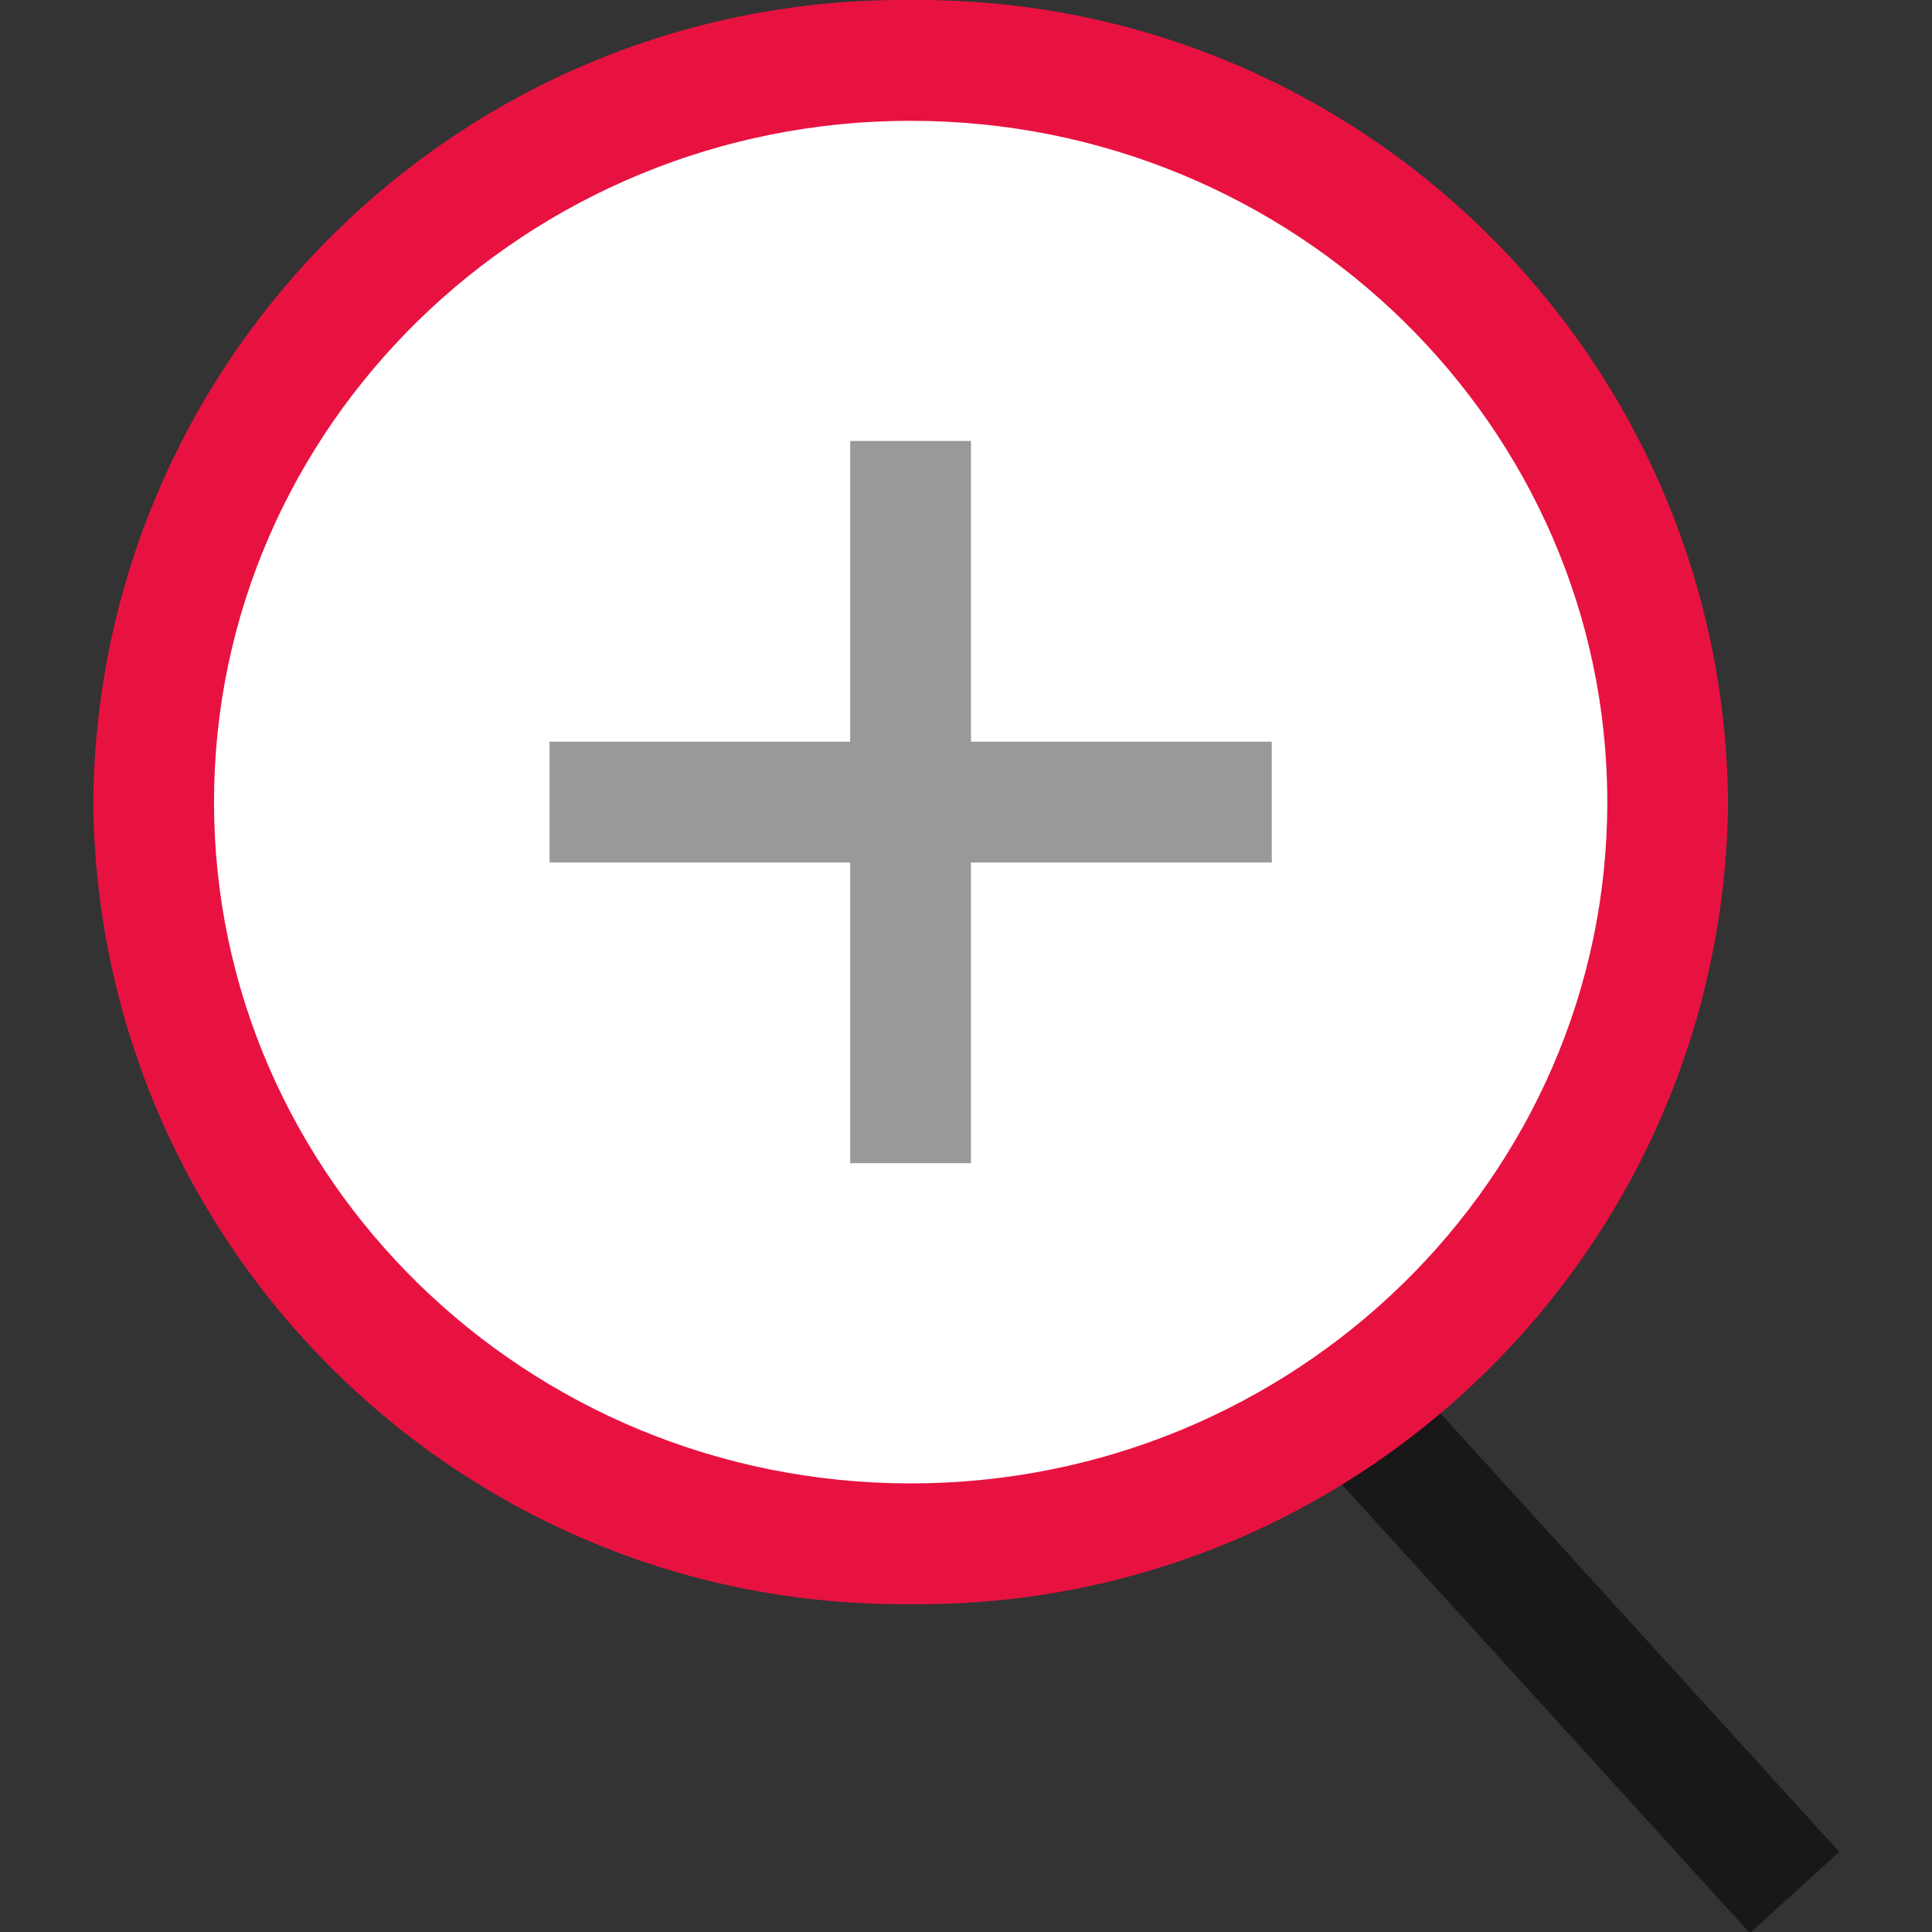
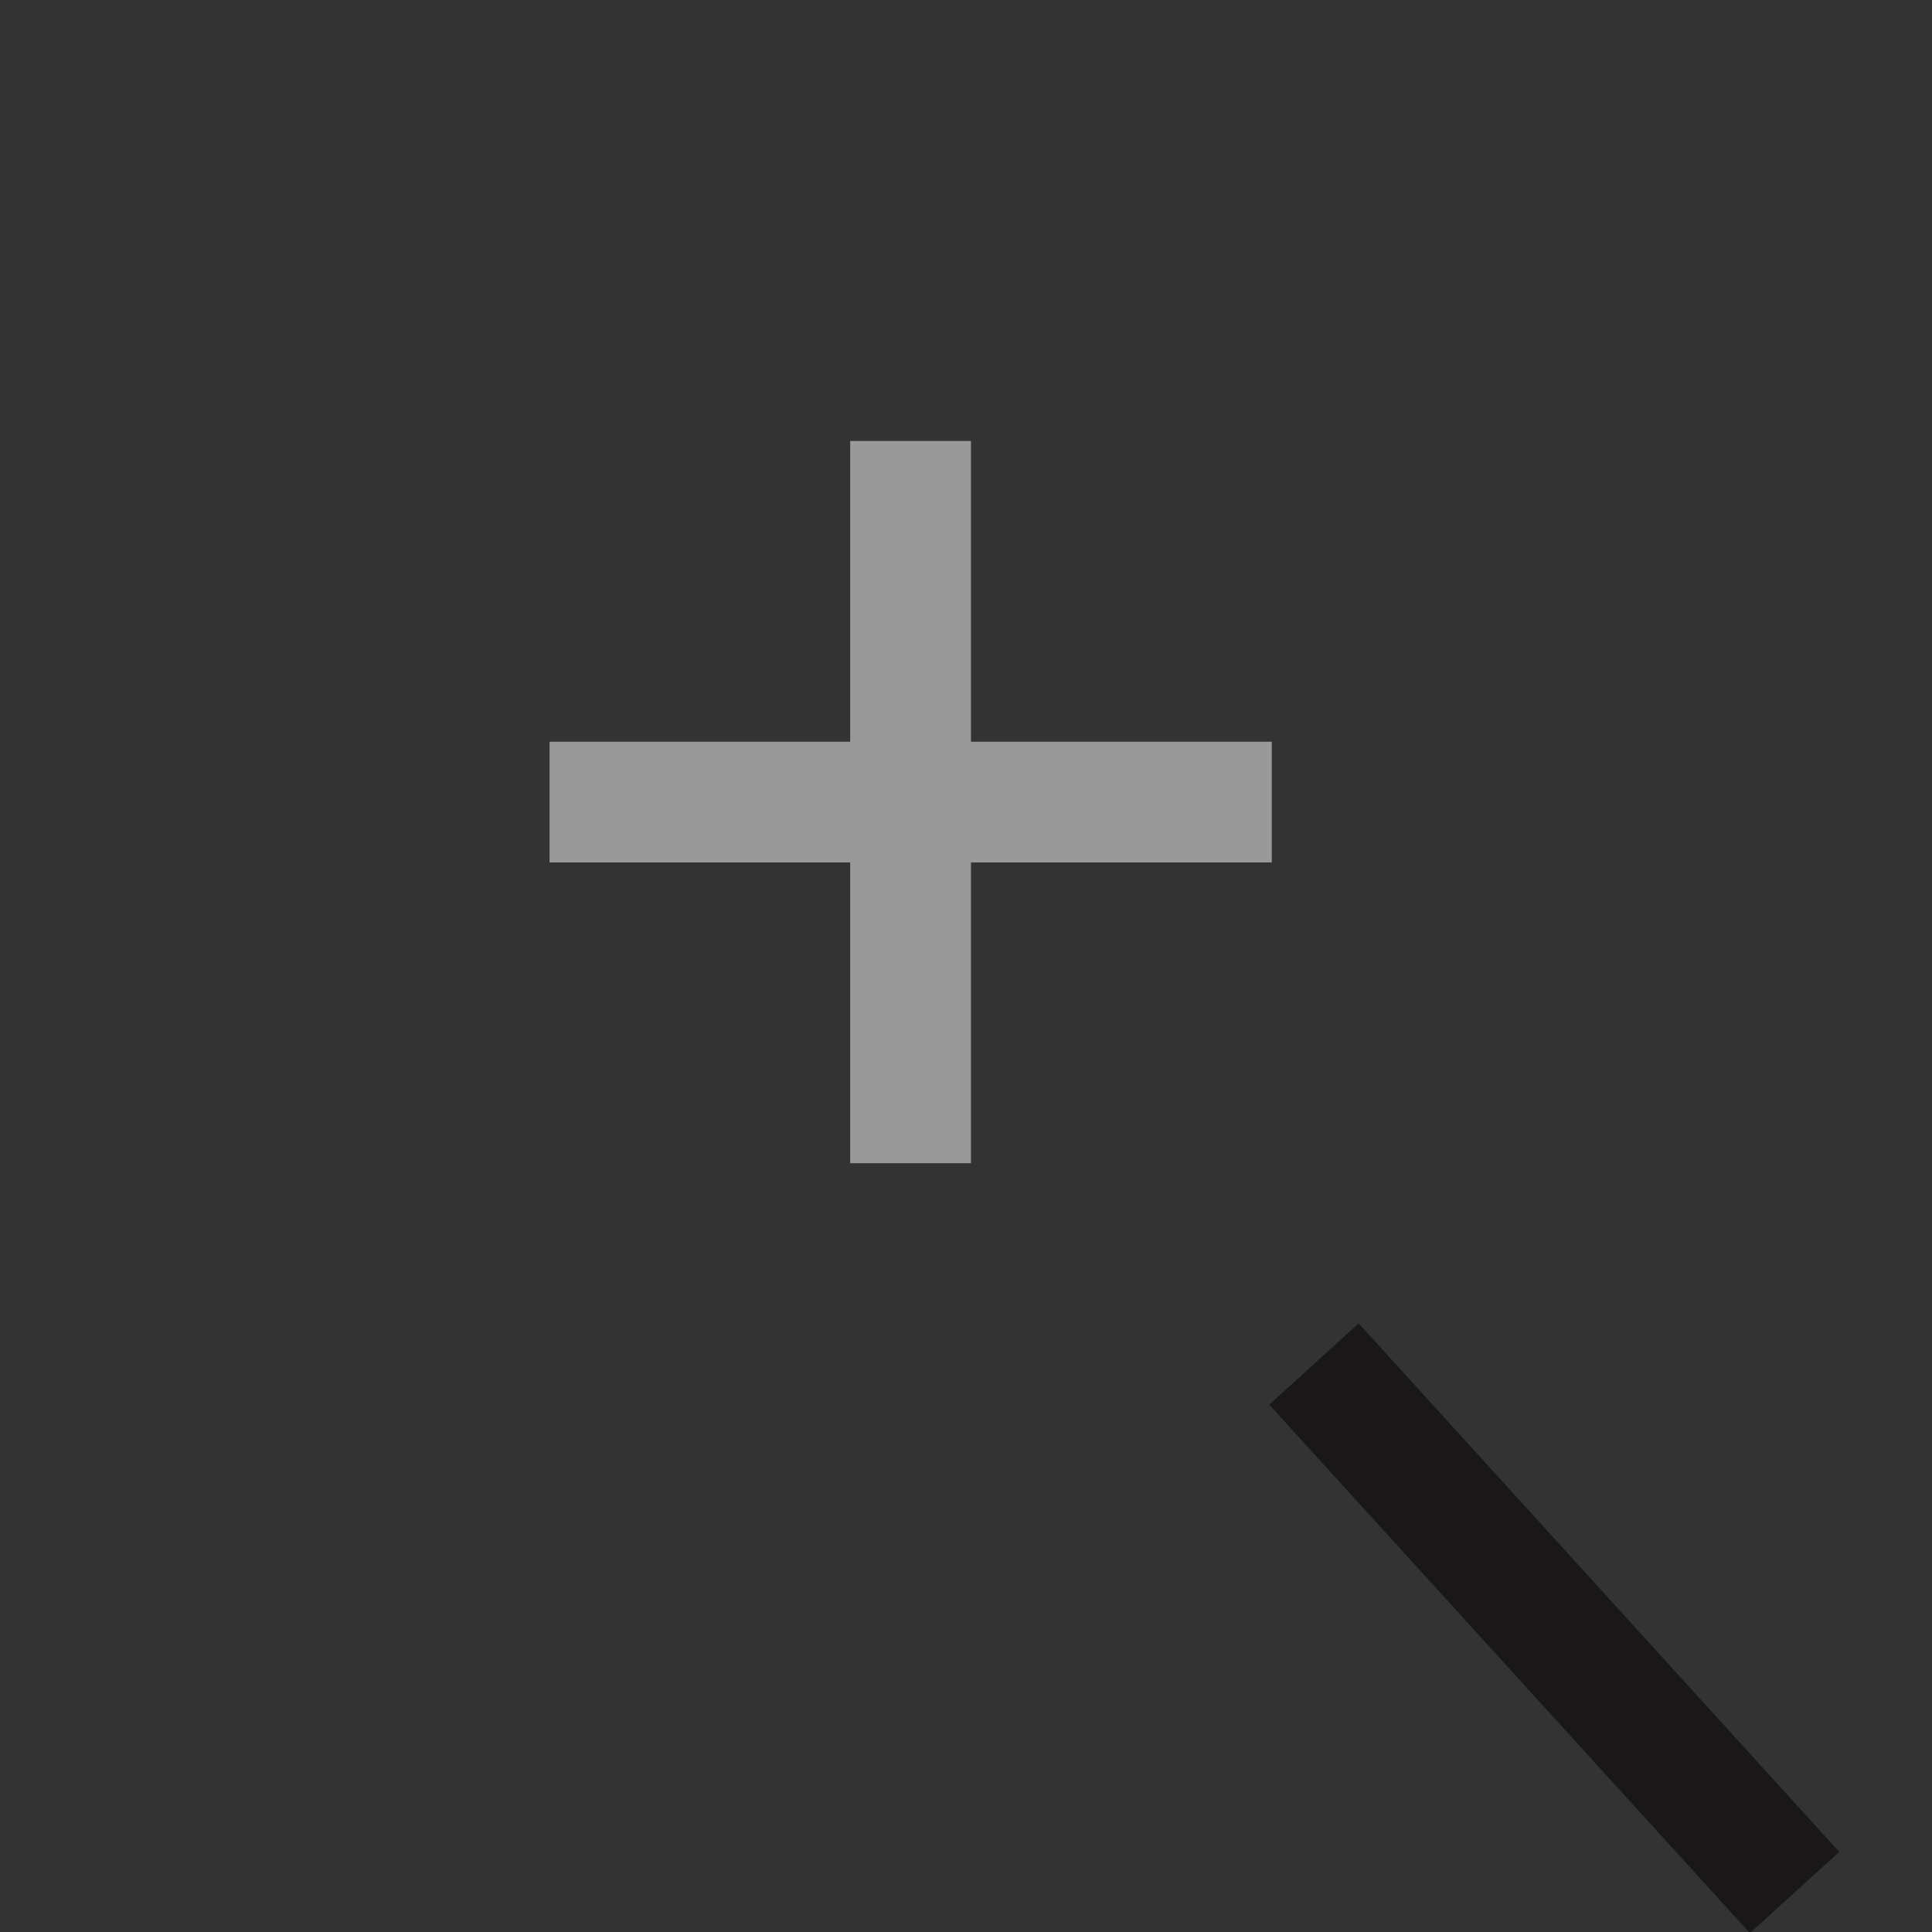
<svg xmlns="http://www.w3.org/2000/svg" version="1.1" id="Layer_1" x="0px" y="0px" viewBox="0 0 511.982 511.982" style="enable-background:new 0 0 511.982 511.982;" xml:space="preserve">
  <rect x="0" y="0" width="511.982" height="511.982" fill="#333333" stroke="none" />
  <rect x="395.744" y="336.617" transform="matrix(0.74 -0.673 0.673 0.74 -183.029 389.481)" style="fill:#1A1718;" width="32.001" height="189.24" />
-   <path style="fill:#FFFFFF;" d="M241.33,409.106c-110.617,0-200.616-88.175-200.616-196.543S130.706,16.011,241.33,16.011  s200.608,88.167,200.608,196.543S351.947,409.106,241.33,409.106z" />
-   <path style="fill:#E81241;" d="M241.322,32.012c101.8,0,184.614,80.99,184.614,180.542s-82.814,180.55-184.614,180.55  s-184.606-80.99-184.606-180.55S139.53,32.012,241.322,32.012 M241.322,0.01C122.817-1.102,25.849,94.057,24.713,212.554  c1.128,118.505,98.104,213.665,216.609,212.553c118.505,1.112,215.489-94.047,216.617-212.553  C456.803,94.049,359.827-1.102,241.322,0.01z" />
  <g>
    <rect x="145.635" y="196.553" style="fill:#999999;" width="191.391" height="32.003" />
    <rect x="225.305" y="116.859" style="fill:#999999;" width="32.003" height="191.391" />
  </g>
  <g>
</g>
  <g>
</g>
  <g>
</g>
  <g>
</g>
  <g>
</g>
  <g>
</g>
  <g>
</g>
  <g>
</g>
  <g>
</g>
  <g>
</g>
  <g>
</g>
  <g>
</g>
  <g>
</g>
  <g>
</g>
  <g>
</g>
</svg>